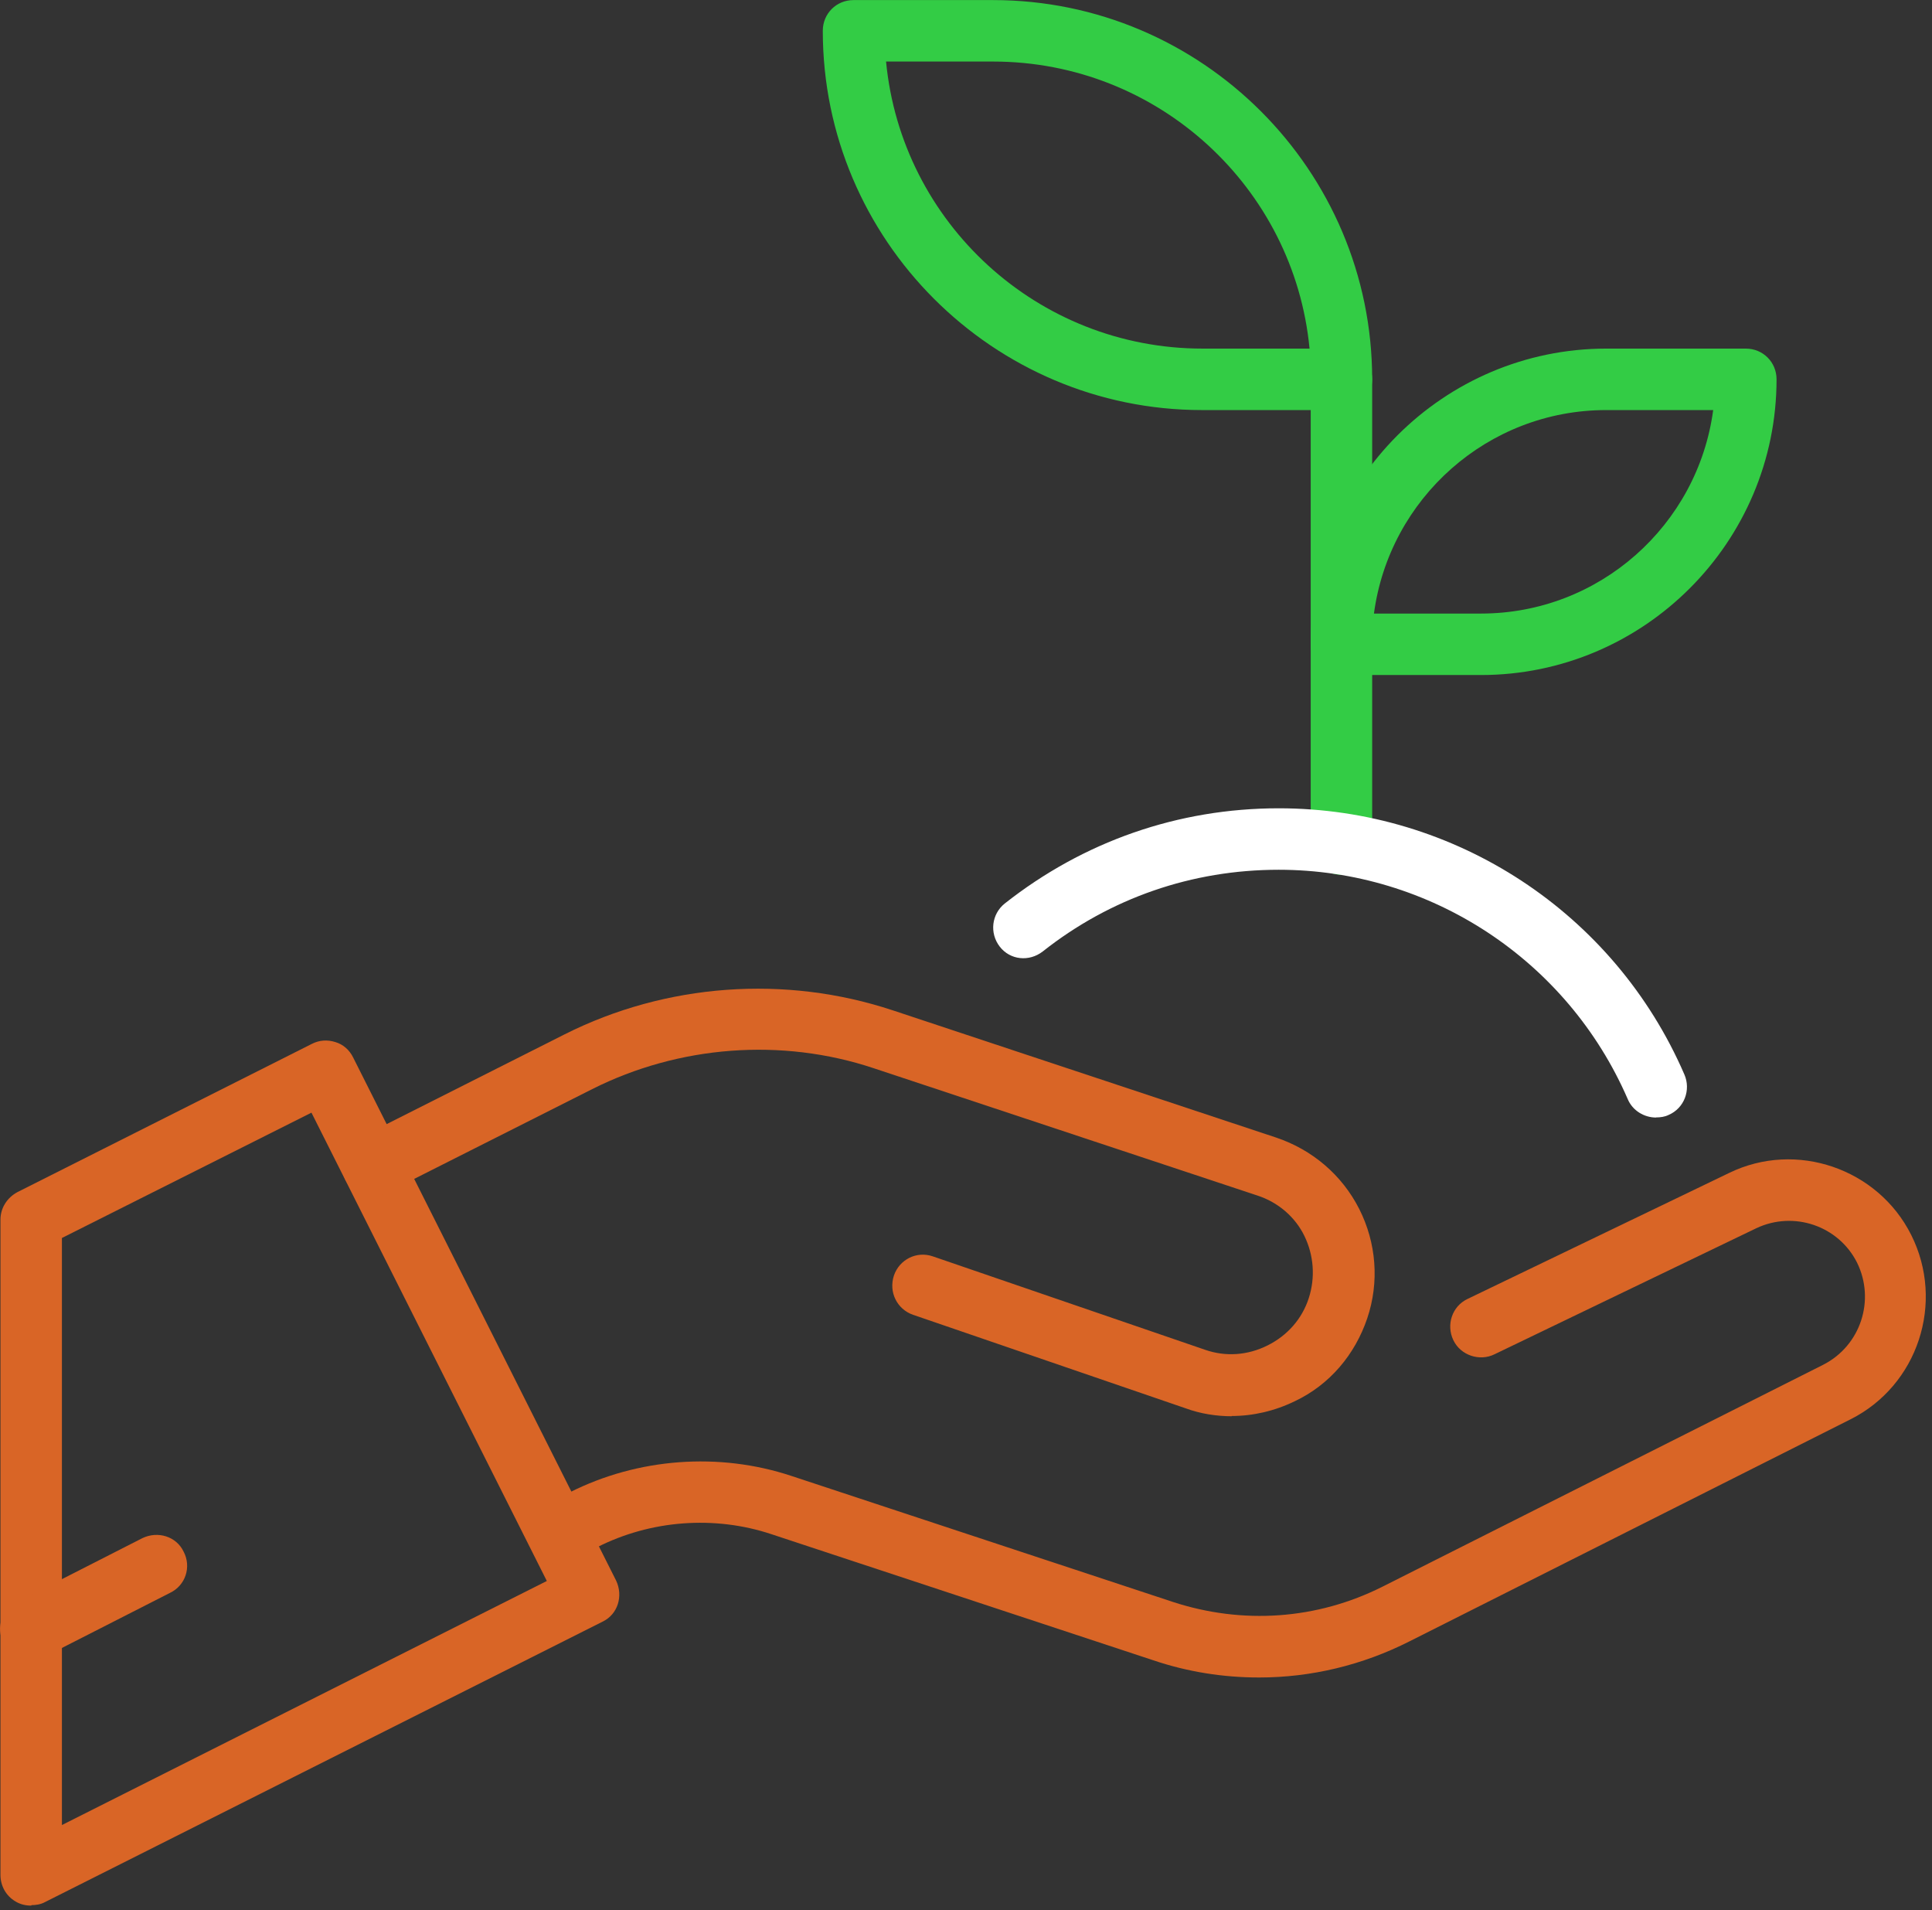
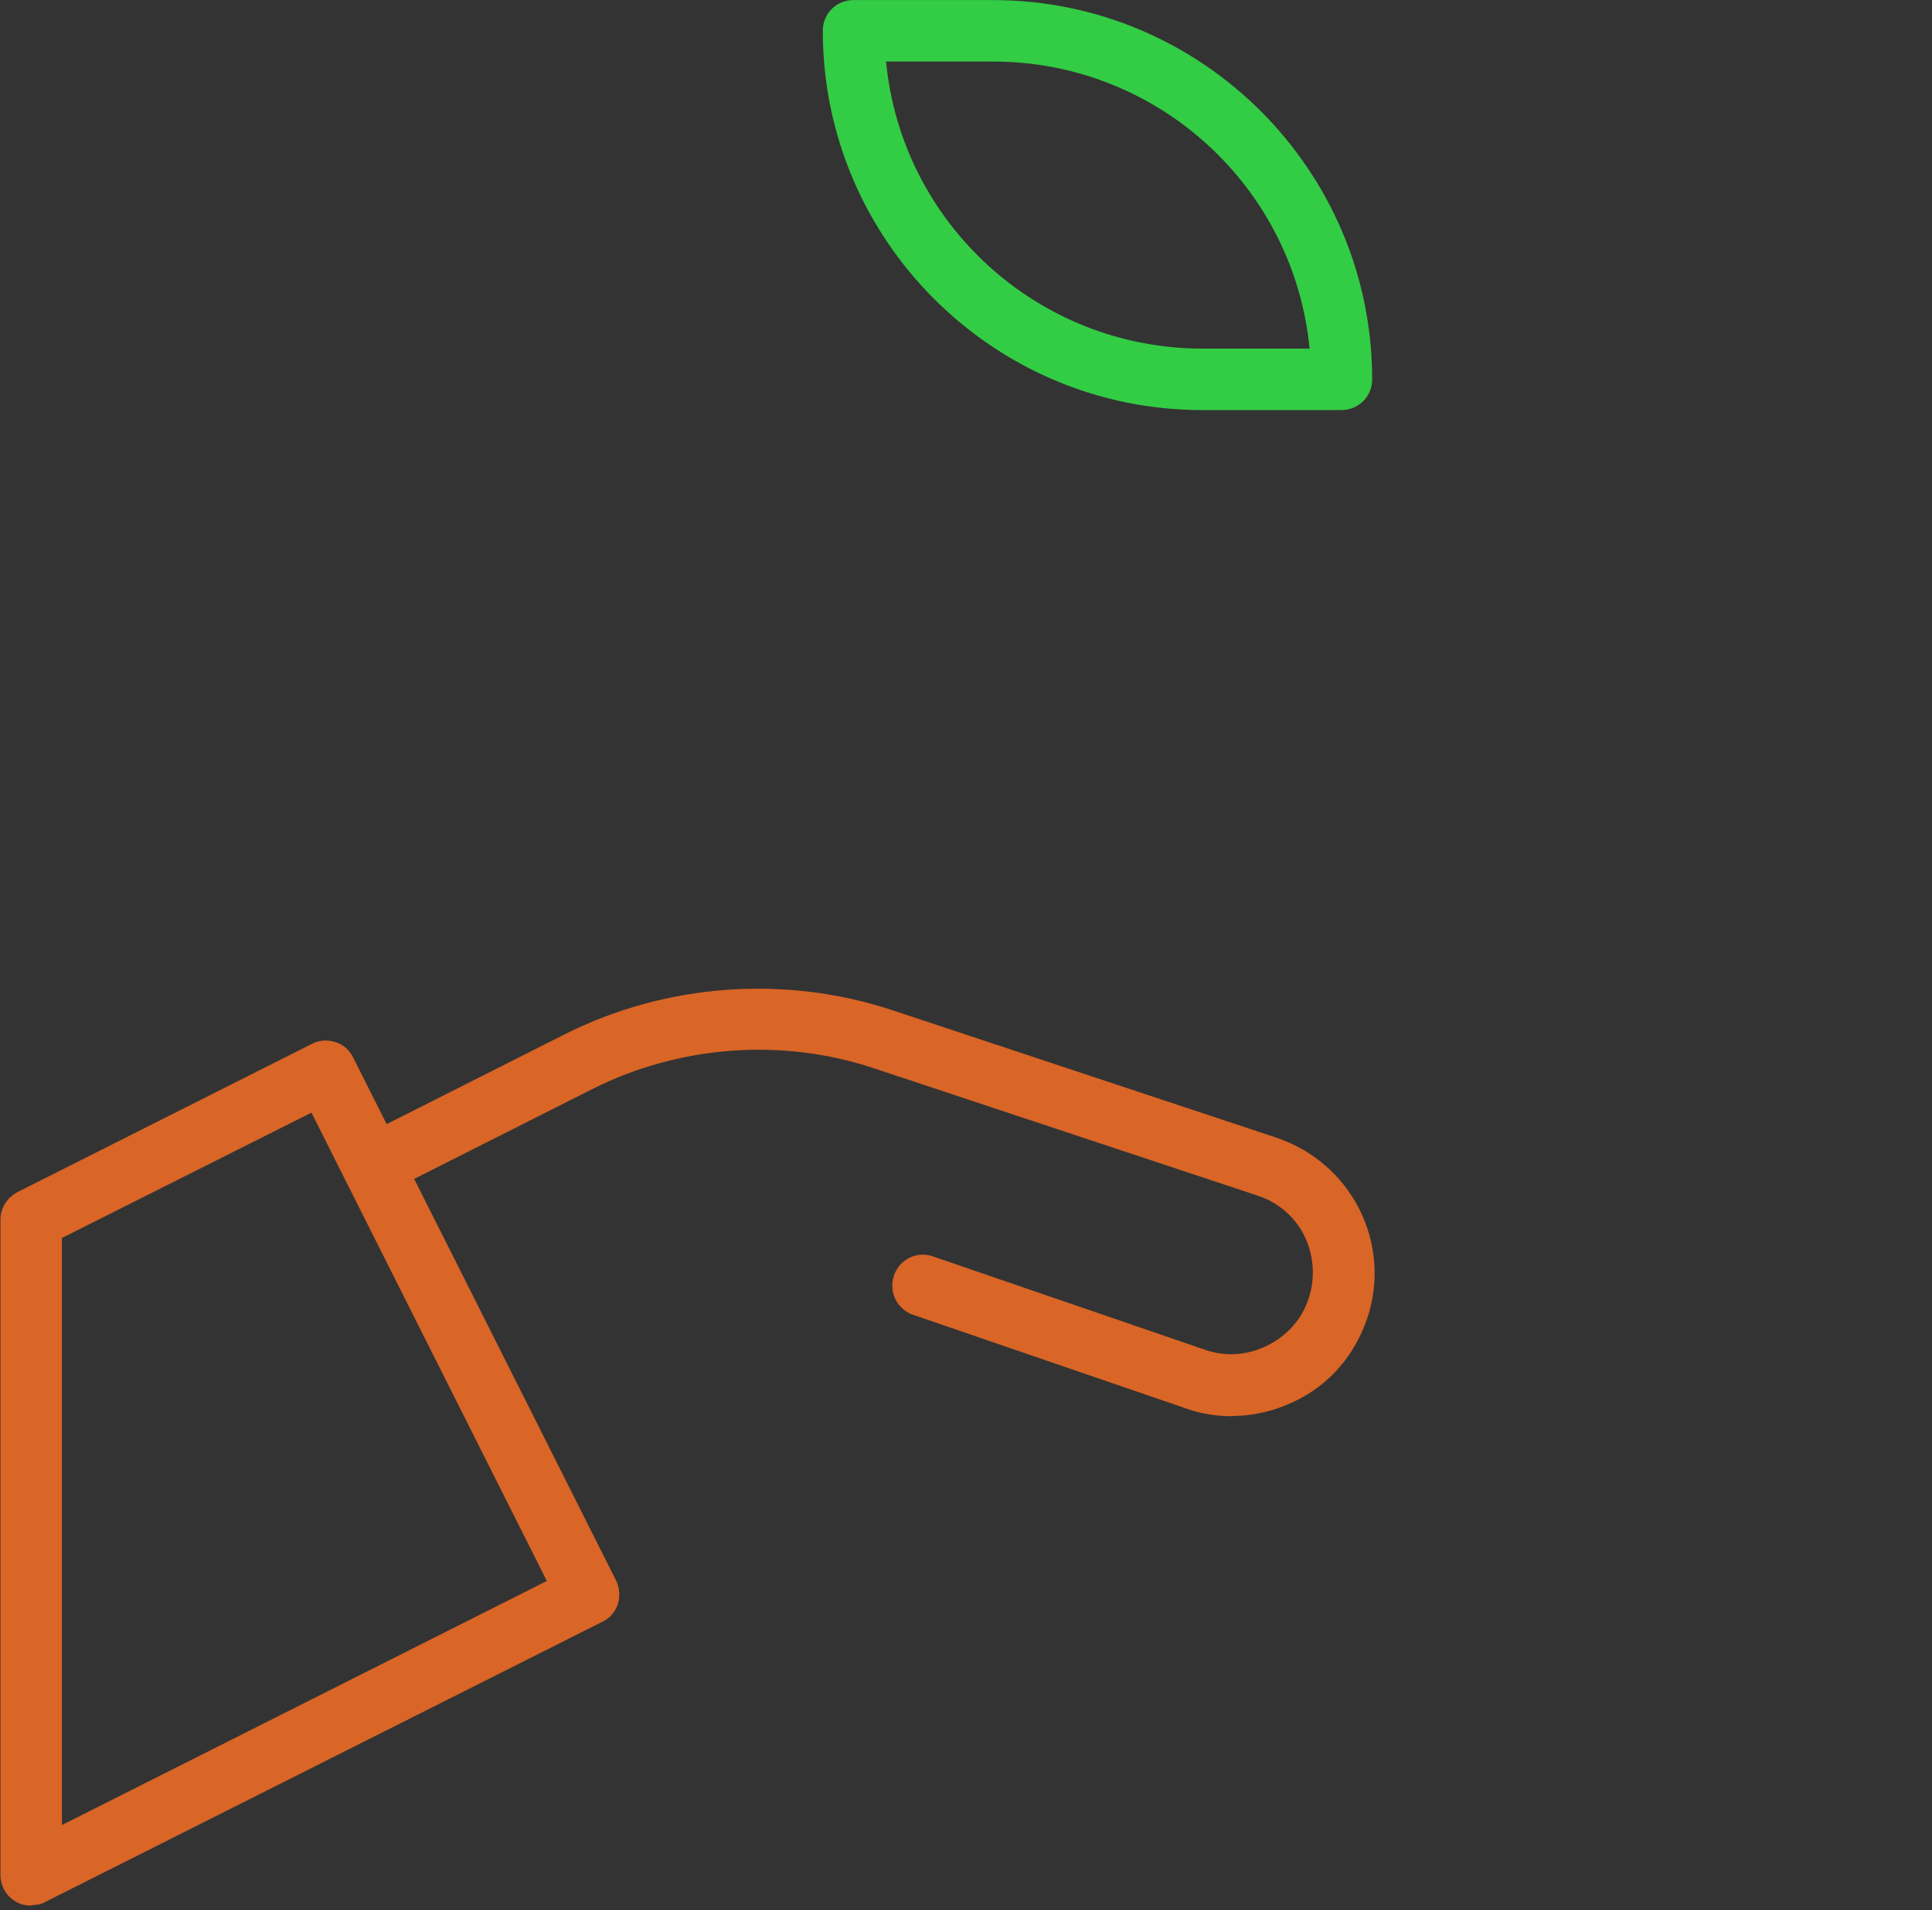
<svg xmlns="http://www.w3.org/2000/svg" width="100%" height="100%" viewBox="0 0 262 259" version="1.1" xml:space="preserve" style="fill-rule:evenodd;clip-rule:evenodd;stroke-linejoin:round;stroke-miterlimit:2;">
  <rect x="0" y="0" width="262" height="259" fill="#333333" stroke="none" />
  <g transform="matrix(4.167,0,0,4.167,-98.529,-120.833)">
    <g id="Hand">
      <g transform="matrix(1,0,0,1,5,10)">
        <path d="M19.66,81C19.48,81 19.301,80.961 19.14,80.859C18.84,80.68 18.66,80.359 18.66,80L18.66,58.68C18.66,58.301 18.879,57.961 19.219,57.782L28.797,52.961C29.035,52.84 29.297,52.821 29.558,52.903C29.82,52.981 30.019,53.164 30.137,53.403L38.695,70.423C38.933,70.923 38.754,71.524 38.254,71.762L20.113,80.884C19.972,80.962 19.812,80.985 19.671,80.985L19.66,81ZM20.66,59.301L20.66,78.379L36.441,70.438L28.781,55.2L20.66,59.278L20.66,59.301Z" style="fill:rgb(217,101,38);fill-rule:nonzero;" />
      </g>
      <g transform="matrix(1,0,0,1,5,10)">
        <path d="M58.738,65.078C58.238,65.078 57.719,65 57.219,64.816L48.359,61.777C47.84,61.597 47.558,61.039 47.738,60.496C47.918,59.976 48.476,59.695 49,59.875L57.859,62.914C58.539,63.152 59.258,63.094 59.898,62.773C60.539,62.453 61.019,61.914 61.238,61.234C61.457,60.555 61.398,59.836 61.097,59.215C60.797,58.594 60.238,58.113 59.558,57.894L47.078,53.754C44.078,52.754 40.738,53.016 37.918,54.434L31.219,57.812C30.719,58.051 30.117,57.852 29.879,57.371C29.641,56.871 29.82,56.269 30.32,56.031L37.02,52.652C40.32,50.992 44.199,50.711 47.7,51.871L60.18,56.012C61.359,56.41 62.32,57.231 62.879,58.332C63.437,59.434 63.539,60.711 63.141,61.891C62.742,63.07 61.922,64.051 60.781,64.59C60.121,64.91 59.422,65.07 58.723,65.07L58.738,65.078Z" style="fill:rgb(217,101,38);fill-rule:nonzero;" />
      </g>
      <g transform="matrix(1,0,0,1,5,10)">
-         <path d="M59.621,73.578C58.461,73.578 57.301,73.398 56.18,73.019L43.758,68.918C41.898,68.297 39.816,68.457 38.078,69.34L37.238,69.762C36.738,70.023 36.136,69.82 35.898,69.32C35.66,68.82 35.84,68.219 36.34,67.98L37.18,67.558C39.398,66.437 42.039,66.238 44.398,67.019L56.82,71.121C59.082,71.859 61.5,71.699 63.641,70.621L77.981,63.402C79.199,62.781 79.68,61.301 79.082,60.082C78.481,58.883 77.024,58.383 75.801,58.961L67.282,63.062C66.801,63.301 66.18,63.101 65.942,62.601C65.703,62.101 65.903,61.5 66.403,61.262L74.922,57.16C77.102,56.101 79.762,57.019 80.844,59.18C81.946,61.379 81.063,64.078 78.864,65.18L64.524,72.398C62.984,73.18 61.305,73.578 59.625,73.578L59.621,73.578Z" style="fill:rgb(217,101,38);fill-rule:nonzero;" />
-       </g>
+         </g>
      <g transform="matrix(1,0,0,1,5,10)">
-         <path d="M19.66,73C19.301,73 18.941,72.801 18.762,72.461C18.5,71.961 18.703,71.359 19.203,71.121L23.281,69.043C23.781,68.805 24.383,68.984 24.621,69.484C24.883,69.984 24.679,70.586 24.179,70.824L20.101,72.902C19.961,72.98 19.801,73.004 19.64,73.004L19.66,73Z" style="fill:rgb(217,101,38);fill-rule:nonzero;" />
-       </g>
+         </g>
    </g>
    <g id="Plant">
      <g transform="matrix(1,0,0,1,5,10)">
        <path d="M62.301,32.34L57.762,32.34C50.961,32.34 45.422,26.801 45.422,20C45.422,19.441 45.863,19 46.422,19L50.961,19C57.762,19 63.301,24.539 63.301,31.34C63.301,31.899 62.86,32.34 62.301,32.34ZM47.481,21C47.981,26.238 52.403,30.34 57.782,30.34L61.263,30.34C60.763,25.102 56.341,21 50.962,21L47.481,21Z" style="fill:rgb(51,204,69);fill-rule:nonzero;" />
      </g>
      <g transform="matrix(1,0,0,1,5,10)">
-         <path d="M66.84,40.961L62.301,40.961C61.742,40.961 61.301,40.52 61.301,39.961C61.301,34.66 65.621,30.34 70.922,30.34L75.461,30.34C76.02,30.34 76.461,30.781 76.461,31.34C76.461,36.641 72.141,40.961 66.84,40.961ZM63.36,38.961L66.84,38.961C70.699,38.961 73.899,36.082 74.399,32.34L70.918,32.34C67.059,32.34 63.859,35.219 63.359,38.961Z" style="fill:rgb(51,204,69);fill-rule:nonzero;" />
-       </g>
+         </g>
      <g transform="matrix(1,0,0,1,5,10)">
-         <path d="M62.301,47.461C61.742,47.461 61.301,47.02 61.301,46.461L61.301,31.34C61.301,30.781 61.742,30.34 62.301,30.34C62.86,30.34 63.301,30.781 63.301,31.34L63.301,46.461C63.301,47.02 62.86,47.461 62.301,47.461Z" style="fill:rgb(51,204,69);fill-rule:nonzero;" />
-       </g>
+         </g>
    </g>
    <g transform="matrix(1,0,0,1,5,10)">
-       <path d="M72.539,55.359C72.16,55.359 71.777,55.14 71.617,54.757C69.656,50.238 65.195,47.297 60.258,47.297C57.438,47.297 54.778,48.218 52.578,49.957C52.137,50.297 51.52,50.238 51.18,49.797C50.84,49.355 50.918,48.738 51.34,48.398C53.899,46.379 56.981,45.297 60.262,45.297C66,45.297 71.184,48.695 73.461,53.957C73.68,54.457 73.461,55.058 72.942,55.277C72.82,55.336 72.68,55.355 72.543,55.355L72.539,55.359Z" style="fill:white;fill-rule:nonzero;" />
-     </g>
+       </g>
  </g>
</svg>